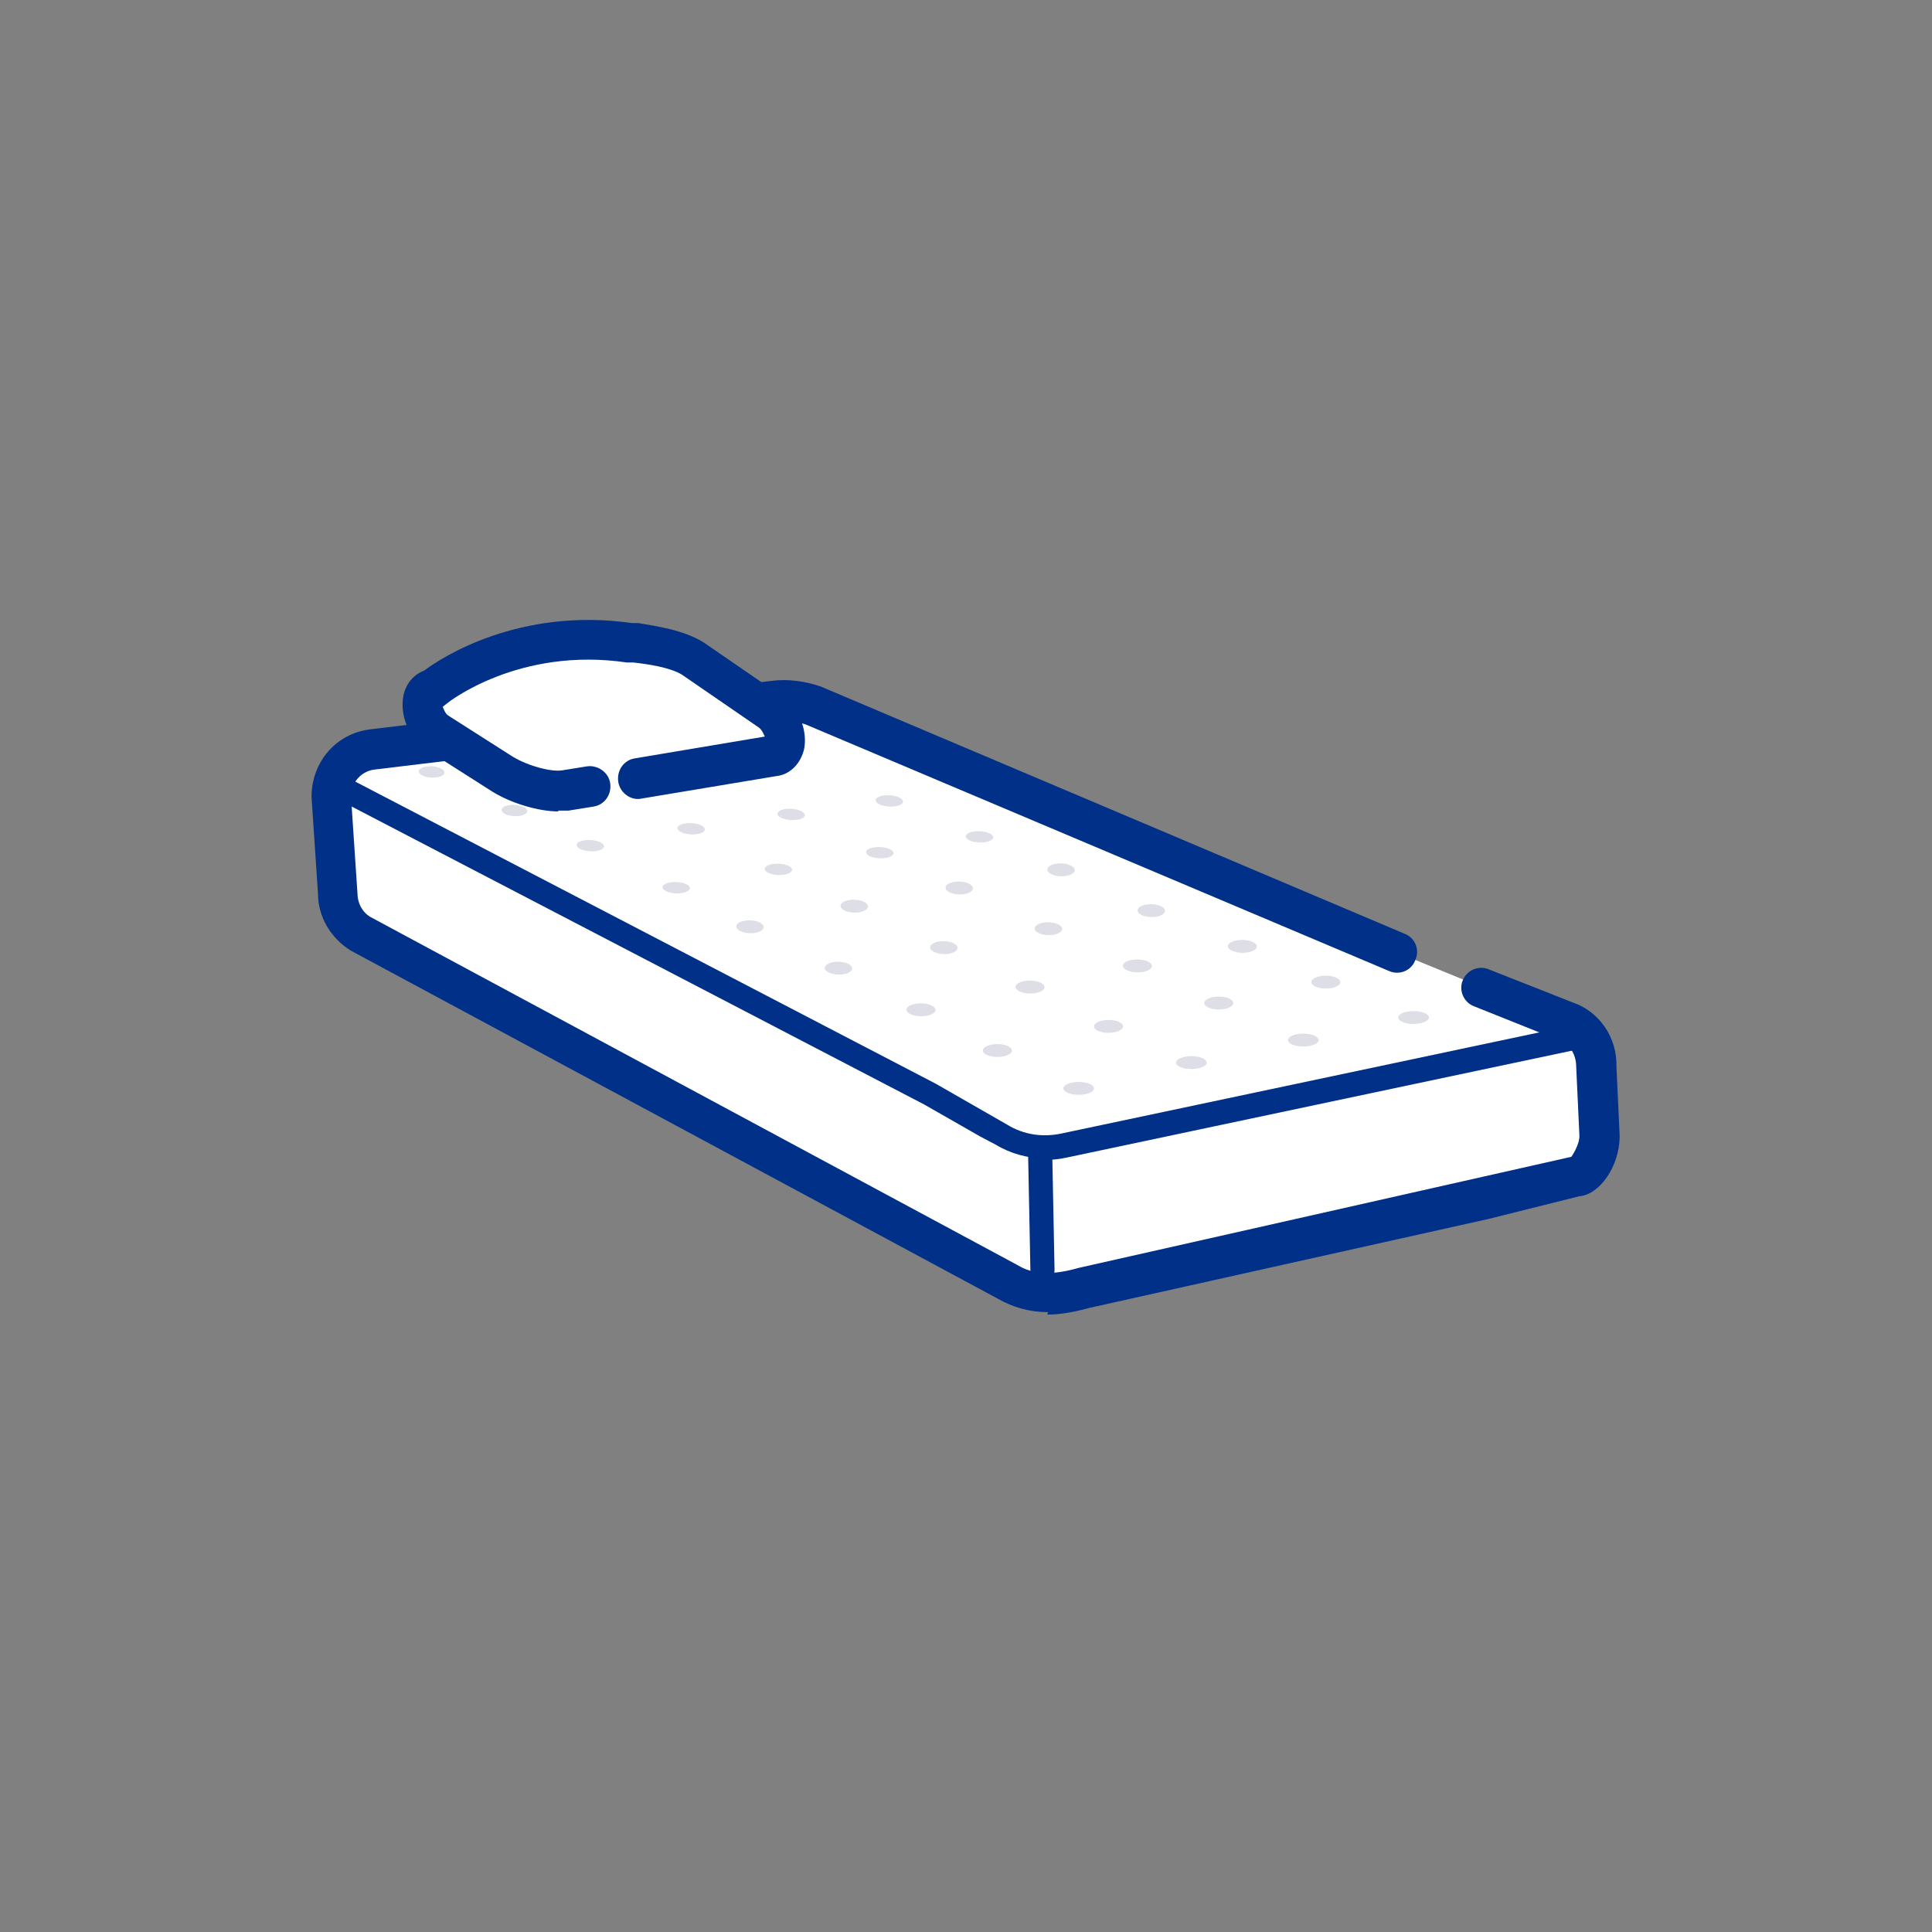
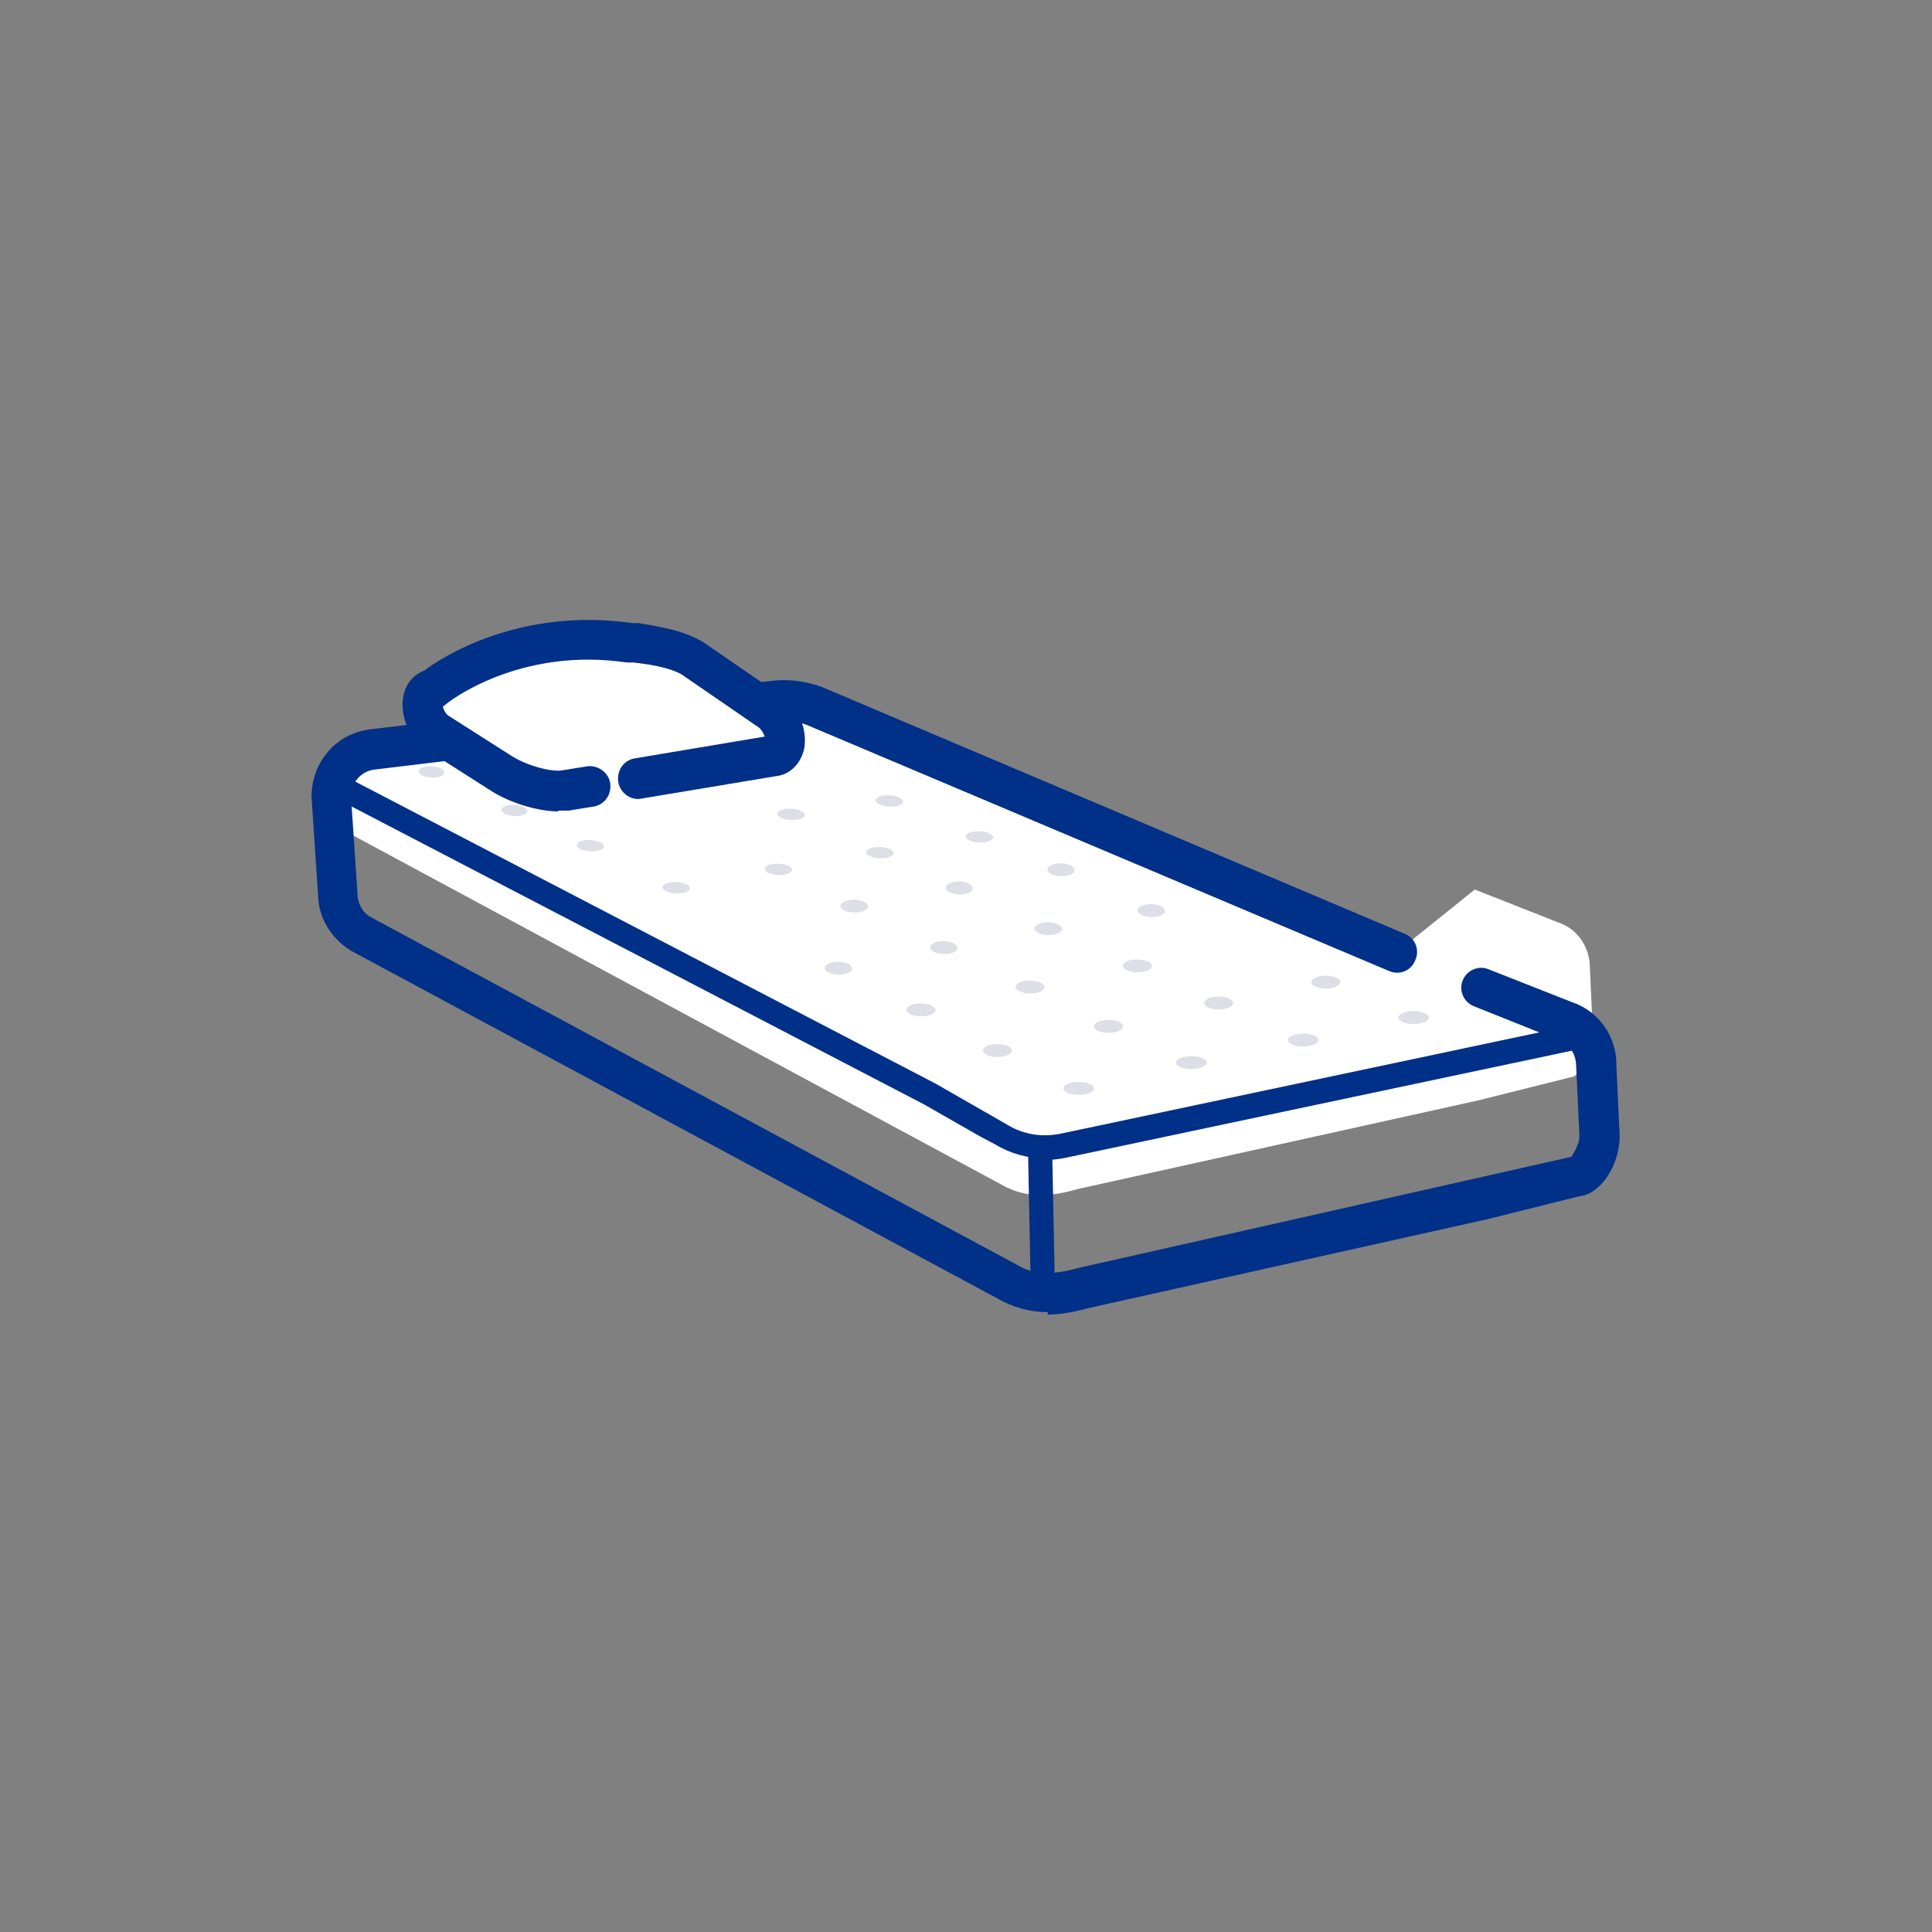
<svg xmlns="http://www.w3.org/2000/svg" id="icons" viewBox="0 0 24 24">
  <rect x="0" y="0" width="24" height="24" fill="#808080" stroke="none" />
  <defs>
    <style>
      .cls-1 {
        opacity: .4;
      }

      .cls-2 {
        fill: #a9adc0;
      }

      .cls-2, .cls-3, .cls-4 {
        stroke-width: 0px;
      }

      .cls-3 {
        fill: #fff;
      }

      .cls-4 {
        fill: #003087;
      }
    </style>
  </defs>
  <g>
    <g>
-       <path class="cls-3" d="m17.35,11.83l-7.24-3.06c-.17-.06-.34-.08-.52-.05l-4.97.6c-.29.04-.51.28-.51.57l.08,1.21c0,.2.11.39.28.49l8.04,4.33c.24.14.52.19.96.06l4.97-1.1.56-.14.6-.15c.08,0,.26-.23.27-.49l-.04-.87c0-.25-.15-.48-.39-.56l-1.04-.41" />
+       <path class="cls-3" d="m17.35,11.83l-7.24-3.06c-.17-.06-.34-.08-.52-.05l-4.97.6c-.29.04-.51.28-.51.57c0,.2.11.39.28.49l8.04,4.33c.24.14.52.19.96.06l4.97-1.1.56-.14.6-.15c.08,0,.26-.23.27-.49l-.04-.87c0-.25-.15-.48-.39-.56l-1.04-.41" />
      <path class="cls-4" d="m13.02,16.3c-.23,0-.44-.06-.63-.17l-8.03-4.32c-.26-.16-.41-.43-.41-.71l-.08-1.2c0-.44.31-.79.73-.84l4.97-.6c.21-.03.43,0,.63.07l7.25,3.07c.13.05.19.2.13.33-.05.13-.2.19-.33.13l-7.24-3.06c-.11-.04-.26-.05-.39-.04l-4.97.6c-.16.02-.29.16-.29.33l.08,1.2c0,.13.06.24.16.3l8.03,4.32c.15.09.35.16.77.04l6.12-1.38s.1-.14.1-.26l-.04-.86c0-.16-.09-.29-.22-.33l-1.05-.42c-.13-.05-.19-.2-.14-.32.05-.13.2-.19.32-.14l1.04.41c.33.11.56.43.55.8l.04.86c0,.38-.25.73-.5.75l-1.12.28-4.98,1.11c-.18.05-.35.08-.51.08Zm6.53-1.95s0,0,0,0h0Z" />
    </g>
    <path class="cls-4" d="m12.98,14.39c-.21,0-.43-.06-.61-.17l-.19-.1-.7-.4-7.34-3.82c-.07-.04-.1-.13-.06-.2.04-.07.13-.1.2-.06l7.34,3.82.89.51c.21.13.45.16.68.11l6.38-1.35c.08-.02.16.04.18.12.02.08-.03.16-.12.18l-6.38,1.35c-.09.02-.19.03-.28.03Z" />
  </g>
  <path class="cls-4" d="m12.95,15.93c-.08,0-.15-.06-.15-.15l-.03-1.52c0-.08.06-.15.15-.15h0c.08,0,.15.06.15.15l.03,1.52c0,.08-.06.15-.15.15h0Z" />
  <g>
    <g class="cls-1">
      <ellipse class="cls-2" cx="13.4" cy="13.52" rx=".19" ry=".08" />
    </g>
    <g class="cls-1">
      <ellipse class="cls-2" cx="14.8" cy="13.2" rx=".19" ry=".08" />
    </g>
    <g class="cls-1">
      <ellipse class="cls-2" cx="16.19" cy="12.92" rx=".19" ry=".08" />
    </g>
    <g class="cls-1">
      <ellipse class="cls-2" cx="17.56" cy="12.64" rx=".19" ry=".08" />
    </g>
    <g class="cls-1">
      <ellipse class="cls-2" cx="12.39" cy="13.05" rx=".18" ry=".08" />
    </g>
    <g class="cls-1">
      <ellipse class="cls-2" cx="13.77" cy="12.75" rx=".18" ry=".08" />
    </g>
    <g class="cls-1">
      <ellipse class="cls-2" cx="15.14" cy="12.46" rx=".18" ry=".08" />
    </g>
    <g class="cls-1">
      <ellipse class="cls-2" cx="16.47" cy="12.2" rx=".18" ry=".08" />
    </g>
    <g class="cls-1">
      <ellipse class="cls-2" cx="11.44" cy="12.54" rx=".08" ry=".18" transform="translate(-1.22 23.85) rotate(-89.39)" />
    </g>
    <g class="cls-1">
      <ellipse class="cls-2" cx="12.79" cy="12.26" rx=".08" ry=".18" transform="translate(.4 24.92) rotate(-89.39)" />
    </g>
    <g class="cls-1">
      <ellipse class="cls-2" cx="14.13" cy="12" rx=".08" ry=".18" transform="translate(1.98 26) rotate(-89.39)" />
    </g>
    <g class="cls-1">
-       <ellipse class="cls-2" cx="15.43" cy="11.75" rx=".08" ry=".18" transform="translate(3.52 27.06) rotate(-89.39)" />
-     </g>
+       </g>
    <g class="cls-1">
      <ellipse class="cls-2" cx="10.42" cy="12.03" rx=".08" ry=".17" transform="translate(-1.84 22.18) rotate(-88.74)" />
    </g>
    <g class="cls-1">
      <ellipse class="cls-2" cx="11.73" cy="11.77" rx=".08" ry=".17" transform="translate(-.3 23.24) rotate(-88.74)" />
    </g>
    <g class="cls-1">
      <ellipse class="cls-2" cx="13.02" cy="11.53" rx=".08" ry=".17" transform="translate(1.21 24.3) rotate(-88.74)" />
    </g>
    <g class="cls-1">
      <ellipse class="cls-2" cx="14.29" cy="11.31" rx=".08" ry=".17" transform="translate(2.68 25.35) rotate(-88.74)" />
    </g>
    <g class="cls-1">
-       <ellipse class="cls-2" cx="9.31" cy="11.52" rx=".08" ry=".17" transform="translate(-2.45 20.51) rotate(-88.46)" />
-     </g>
+       </g>
    <g class="cls-1">
      <ellipse class="cls-2" cx="10.62" cy="11.26" rx=".08" ry=".17" transform="translate(-.93 21.57) rotate(-88.46)" />
    </g>
    <g class="cls-1">
      <ellipse class="cls-2" cx="11.91" cy="11.03" rx=".08" ry=".17" transform="translate(.57 22.64) rotate(-88.46)" />
    </g>
    <g class="cls-1">
      <ellipse class="cls-2" cx="13.19" cy="10.81" rx=".08" ry=".17" transform="translate(2.02 23.7) rotate(-88.46)" />
    </g>
    <g class="cls-1">
      <ellipse class="cls-2" cx="8.4" cy="11.03" rx=".07" ry=".17" transform="translate(-2.95 18.99) rotate(-87.76)" />
    </g>
    <g class="cls-1">
      <ellipse class="cls-2" cx="9.67" cy="10.8" rx=".07" ry=".17" transform="translate(-1.5 20.04) rotate(-87.76)" />
    </g>
    <g class="cls-1">
      <ellipse class="cls-2" cx="10.93" cy="10.59" rx=".07" ry=".17" transform="translate(-.08 21.1) rotate(-87.76)" />
    </g>
    <g class="cls-1">
      <ellipse class="cls-2" cx="12.16" cy="10.4" rx=".07" ry=".17" transform="translate(1.3 22.14) rotate(-87.76)" />
    </g>
    <g class="cls-1">
      <ellipse class="cls-2" cx="7.33" cy="10.51" rx=".07" ry=".17" transform="translate(-3.58 17.22) rotate(-86.71)" />
    </g>
    <g class="cls-1">
-       <ellipse class="cls-2" cx="8.59" cy="10.3" rx=".07" ry=".17" transform="translate(-2.19 18.28) rotate(-86.71)" />
-     </g>
+       </g>
    <g class="cls-1">
      <ellipse class="cls-2" cx="9.83" cy="10.12" rx=".07" ry=".17" transform="translate(-.84 19.35) rotate(-86.71)" />
    </g>
    <g class="cls-1">
      <ellipse class="cls-2" cx="11.05" cy="9.95" rx=".07" ry=".17" transform="translate(.48 20.41) rotate(-86.71)" />
    </g>
    <g class="cls-1">
      <ellipse class="cls-2" cx="6.39" cy="10.07" rx=".07" ry=".16" transform="translate(-4.03 15.87) rotate(-86.71)" />
    </g>
    <g class="cls-1">
      <ellipse class="cls-2" cx="5.35" cy="9.59" rx=".07" ry=".16" transform="translate(-4.52 14.38) rotate(-86.71)" />
    </g>
    <g class="cls-1">
      <ellipse class="cls-2" cx="6.54" cy="9.4" rx=".07" ry=".16" transform="translate(-3.22 15.38) rotate(-86.71)" />
    </g>
    <g class="cls-1">
-       <ellipse class="cls-2" cx="7.71" cy="9.22" rx=".07" ry=".16" transform="translate(-1.94 16.39) rotate(-86.71)" />
-     </g>
+       </g>
    <g class="cls-1">
      <ellipse class="cls-2" cx="8.86" cy="9.06" rx=".07" ry=".16" transform="translate(-.69 17.39) rotate(-86.71)" />
    </g>
  </g>
  <g>
    <path class="cls-3" d="m7.33,9.77l-.31.05c-.2.03-.55-.06-.79-.2l-.8-.51c-.23-.15-.25-.52-.05-.55,0,0,.94-.78,2.43-.57.2.03.55.06.79.2l.95.65c.23.15.25.52.05.55l-1.68.28" />
    <path class="cls-4" d="m6.94,10.08c-.25,0-.59-.1-.83-.25l-.8-.51c-.25-.16-.34-.45-.3-.67.03-.16.13-.27.26-.32.21-.16,1.18-.79,2.58-.59h.08c.22.04.55.08.81.24l.96.66c.24.15.33.45.29.66-.04.18-.17.32-.34.34l-1.68.28c-.13.03-.27-.07-.29-.21-.02-.14.07-.27.21-.29l1.61-.27s-.03-.08-.07-.11l-.96-.66c-.15-.09-.42-.13-.6-.15h-.08c-1.35-.2-2.23.5-2.24.51l-.05.04s.03.09.07.11l.8.51c.2.12.48.19.61.17l.31-.05c.13-.02.27.07.29.21.02.14-.07.27-.21.29l-.31.05s-.08,0-.13,0Zm-1.51-1.27h0,0Z" />
  </g>
</svg>